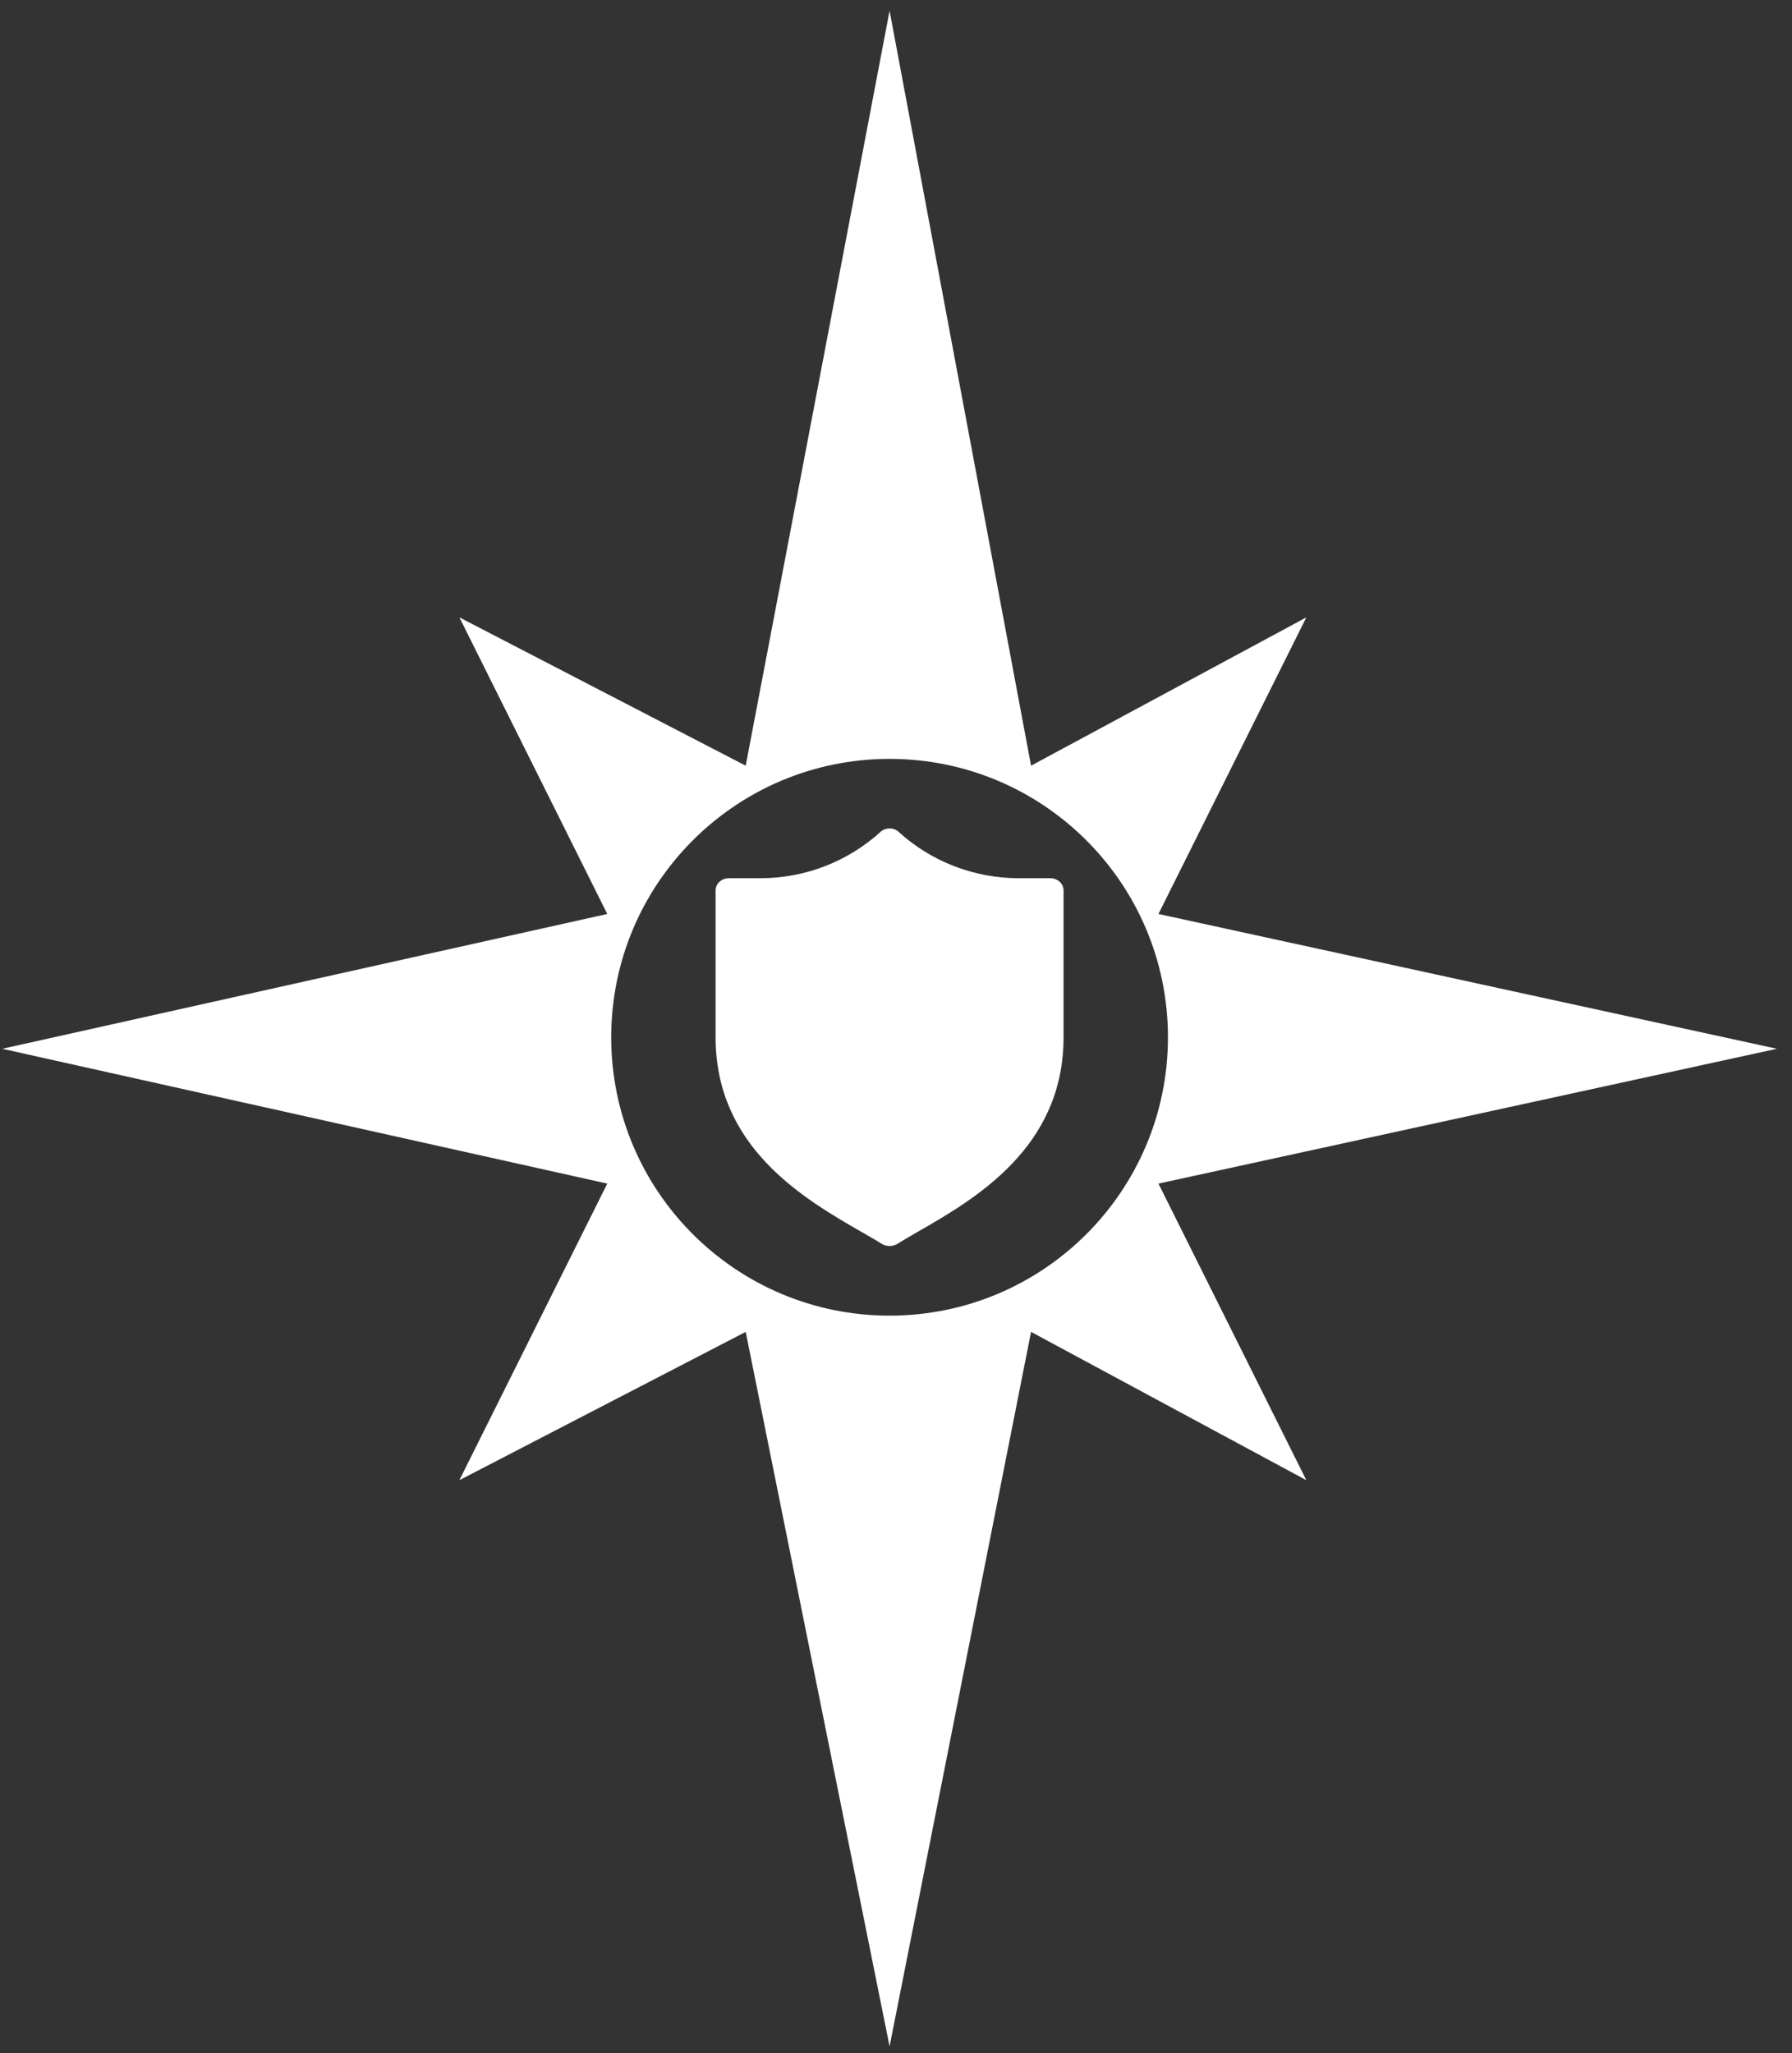
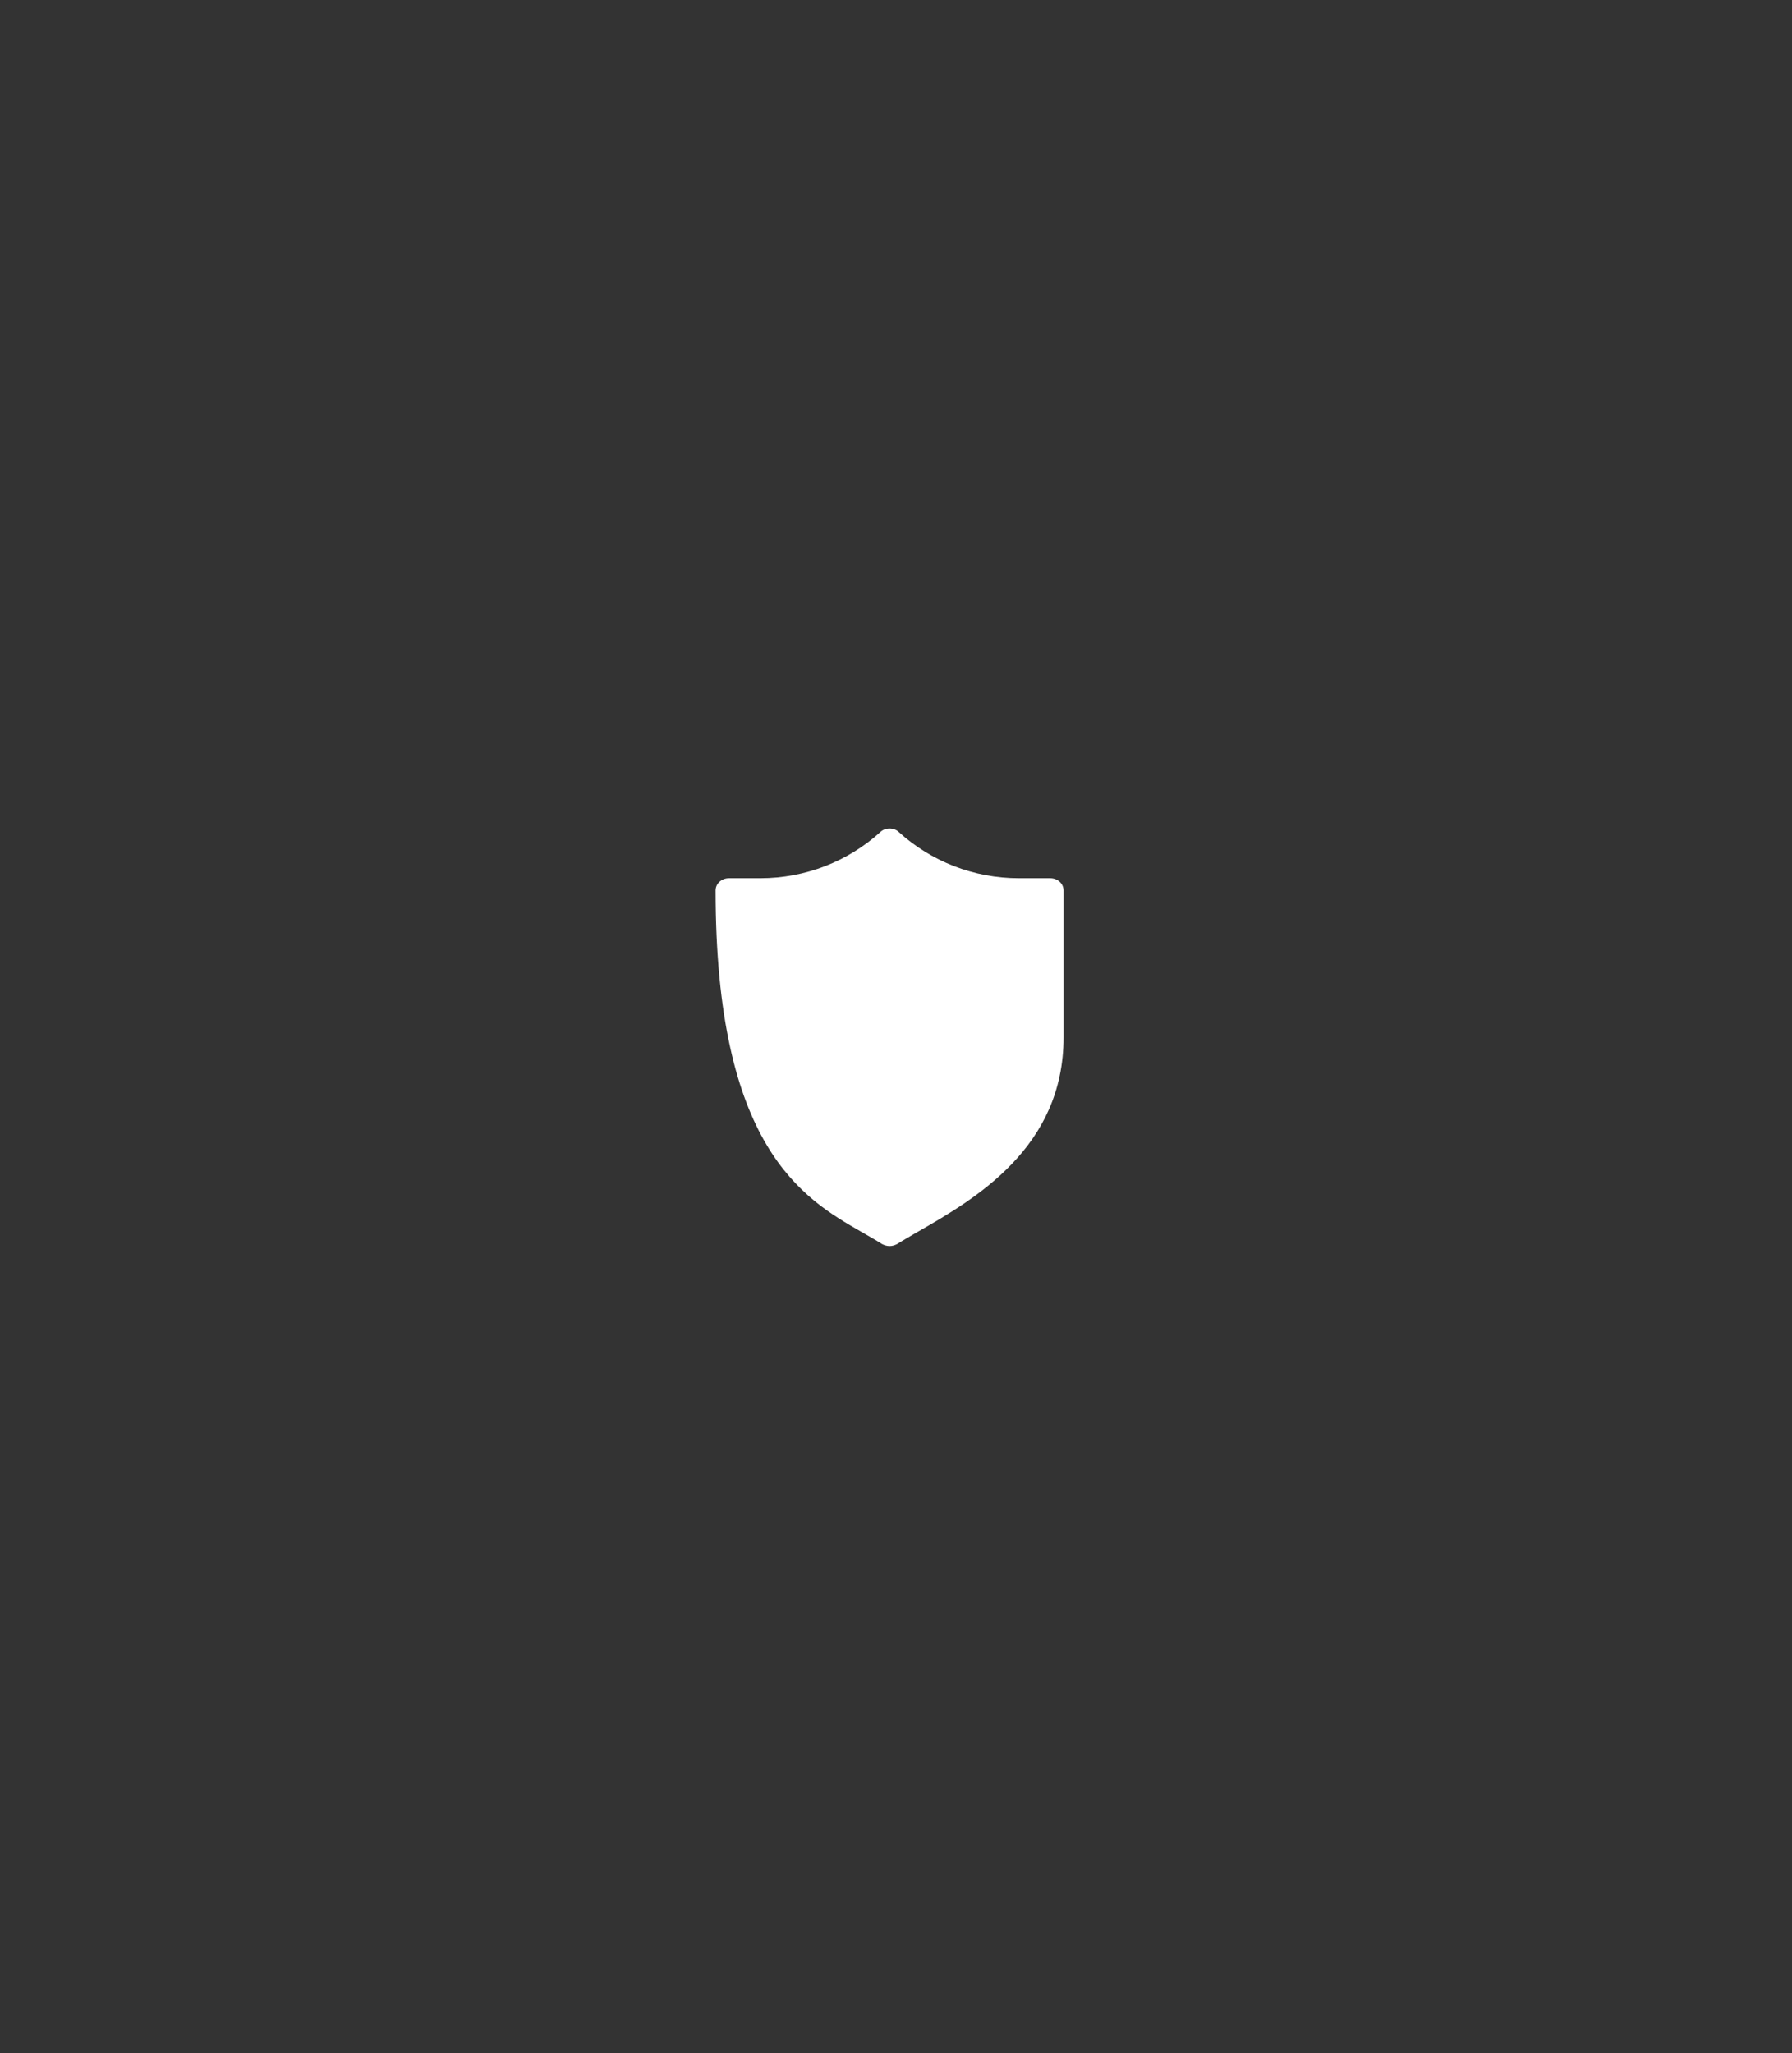
<svg xmlns="http://www.w3.org/2000/svg" width="103" height="118" viewBox="0 0 103 118" fill="none">
  <rect x="0" y="0" width="103" height="118" fill="#333333" stroke="none" />
-   <path fill-rule="evenodd" clip-rule="evenodd" d="M59.263 44.008L51.131 0.617L42.861 44.008L26.404 35.484L34.904 52.531L0.131 60.279L34.904 68.028L26.404 85.074L42.861 76.551L51.131 117.617L59.263 76.551L75.085 85.074L66.585 68.028L102.131 60.279L66.585 52.531L75.085 35.484L59.263 44.008ZM51.131 75.617C59.967 75.617 67.131 68.454 67.131 59.617C67.131 50.78 59.967 43.617 51.131 43.617C42.294 43.617 35.131 50.78 35.131 59.617C35.131 68.454 42.294 75.617 51.131 75.617Z" fill="white" />
-   <path d="M60.362 50.476H58.562C55.962 50.476 53.516 49.501 51.669 47.828C51.531 47.687 51.331 47.617 51.131 47.617C50.931 47.617 50.731 47.687 50.592 47.828C48.746 49.501 46.3 50.476 43.7 50.476H41.9C41.469 50.476 41.131 50.786 41.131 51.179V59.617C41.131 65.931 46.162 68.875 49.485 70.787C49.916 71.04 50.331 71.265 50.7 71.504C50.839 71.575 50.977 71.617 51.131 71.617C51.285 71.617 51.423 71.575 51.562 71.504C51.916 71.279 52.316 71.054 52.746 70.801C56.085 68.889 61.131 65.945 61.131 59.617V51.179C61.131 50.786 60.792 50.476 60.362 50.476Z" fill="white" />
+   <path d="M60.362 50.476H58.562C55.962 50.476 53.516 49.501 51.669 47.828C51.531 47.687 51.331 47.617 51.131 47.617C50.931 47.617 50.731 47.687 50.592 47.828C48.746 49.501 46.3 50.476 43.7 50.476H41.9C41.469 50.476 41.131 50.786 41.131 51.179C41.131 65.931 46.162 68.875 49.485 70.787C49.916 71.04 50.331 71.265 50.7 71.504C50.839 71.575 50.977 71.617 51.131 71.617C51.285 71.617 51.423 71.575 51.562 71.504C51.916 71.279 52.316 71.054 52.746 70.801C56.085 68.889 61.131 65.945 61.131 59.617V51.179C61.131 50.786 60.792 50.476 60.362 50.476Z" fill="white" />
</svg>